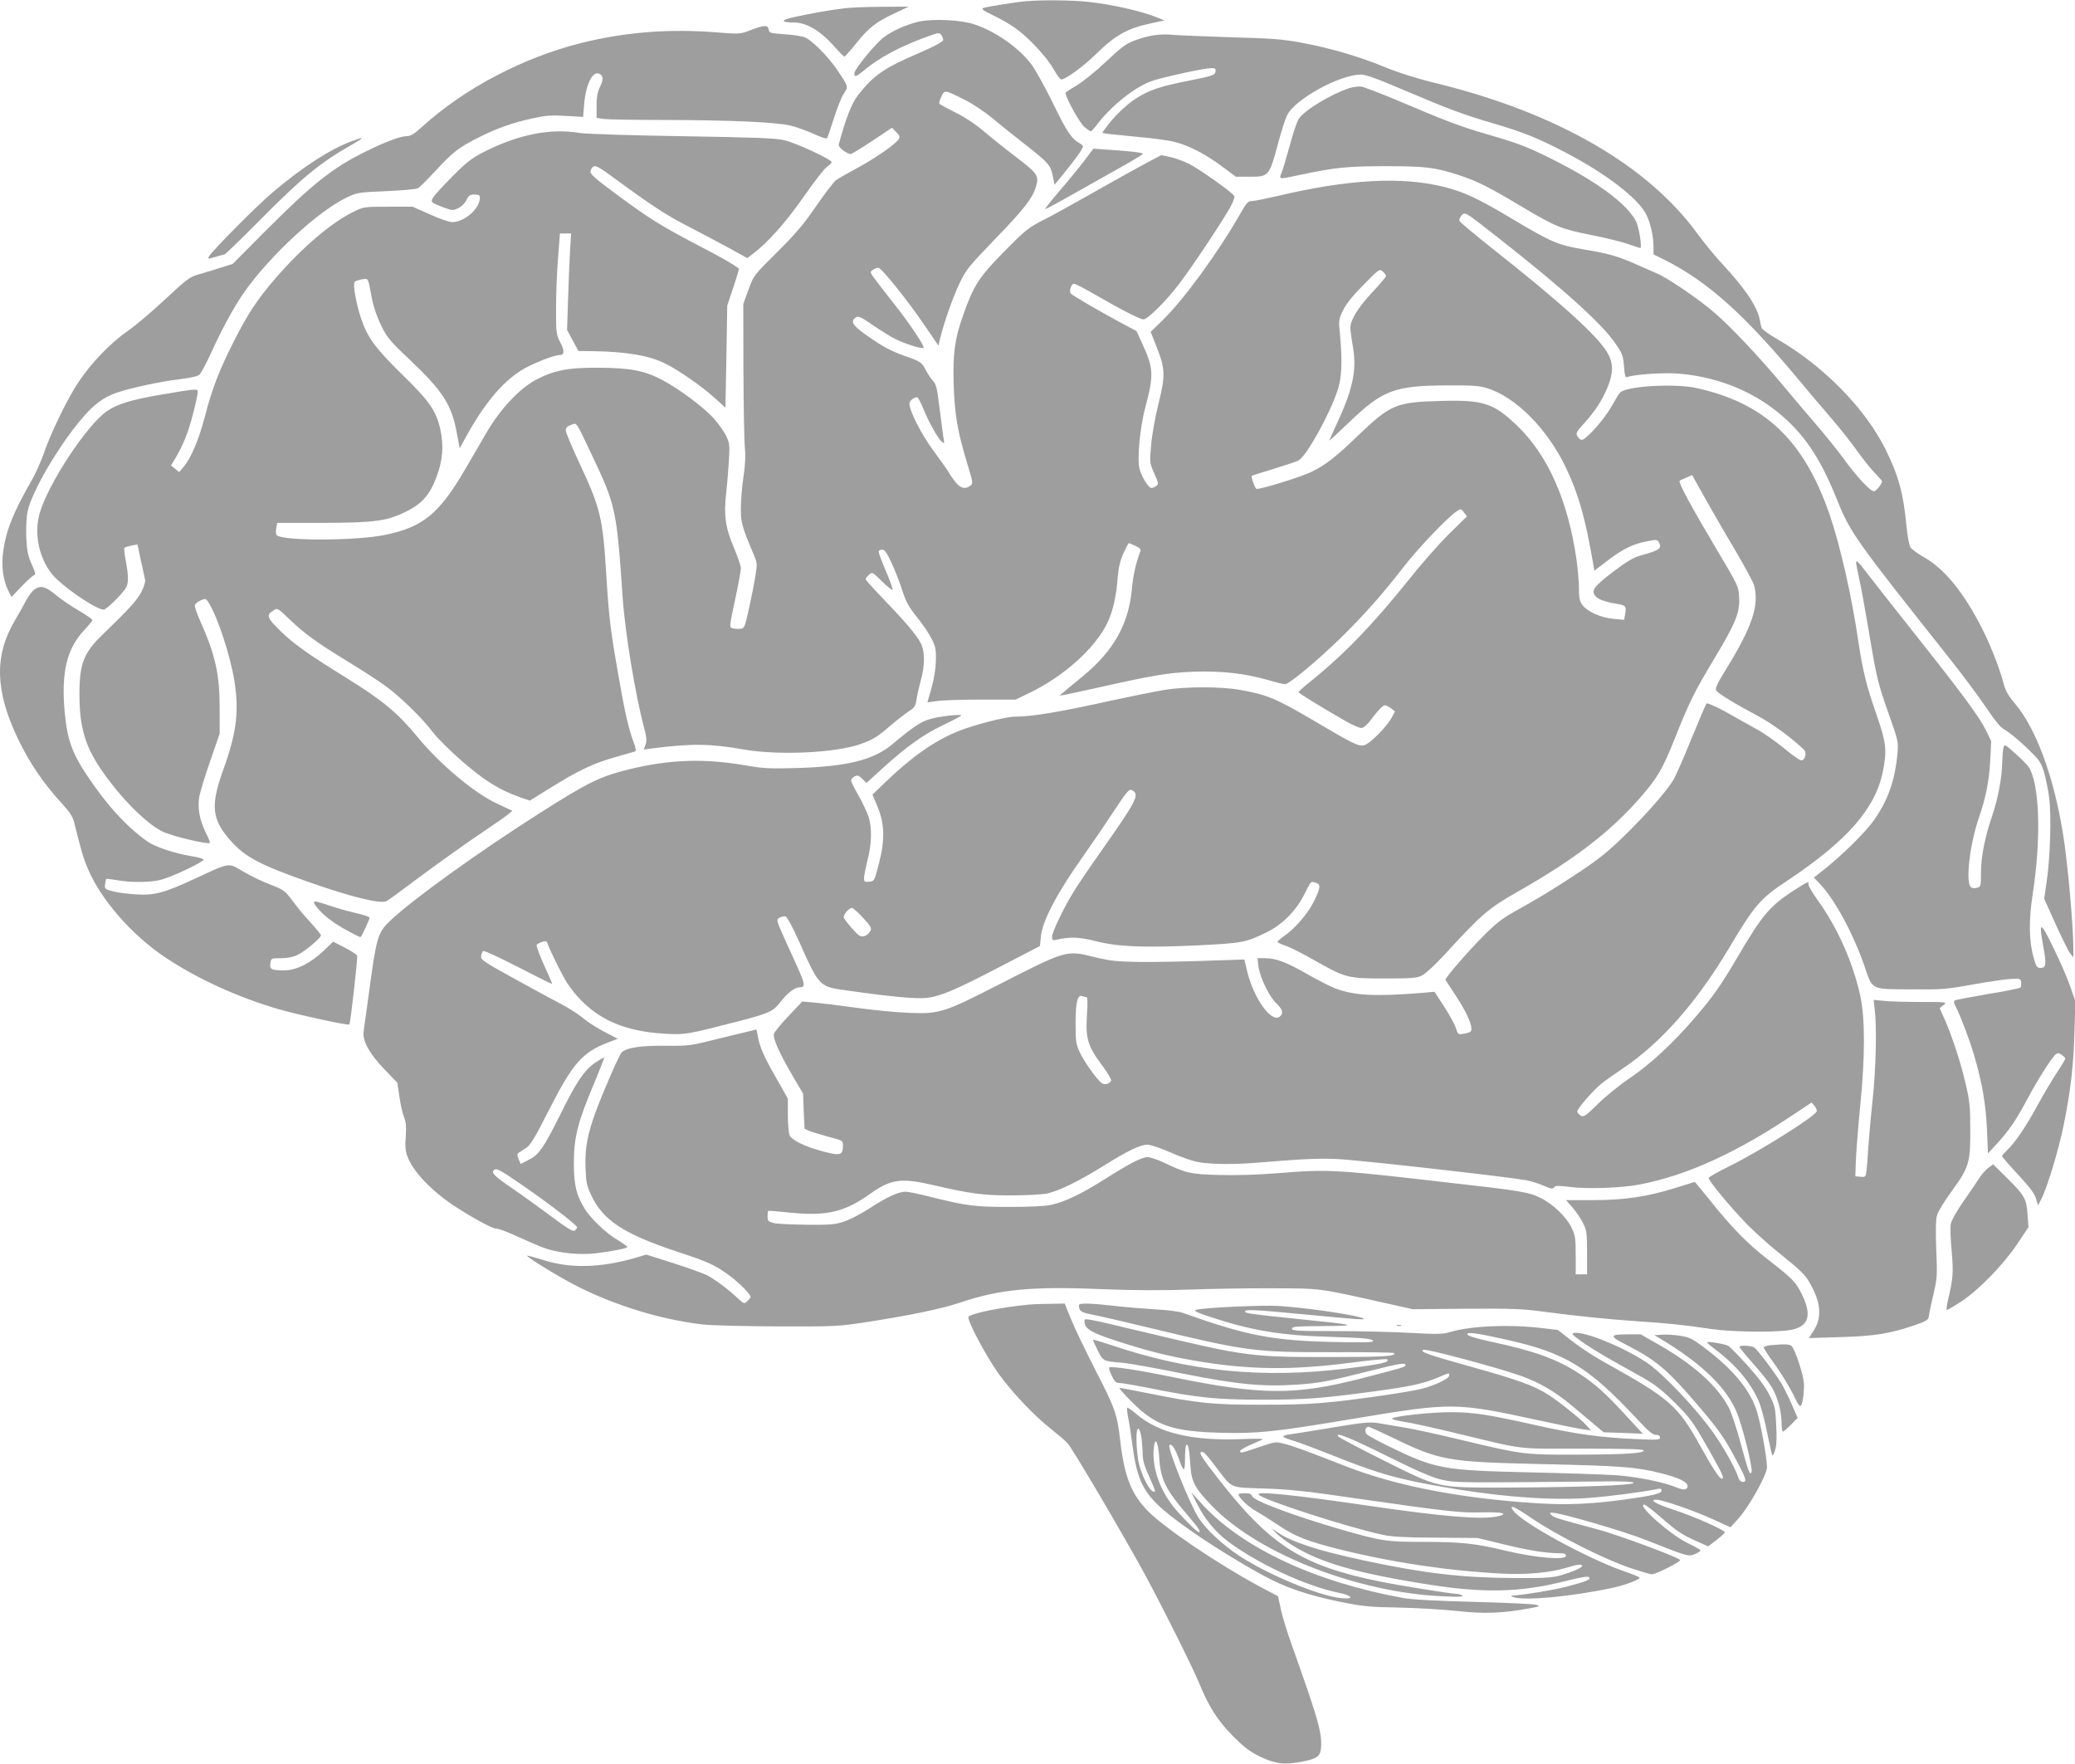
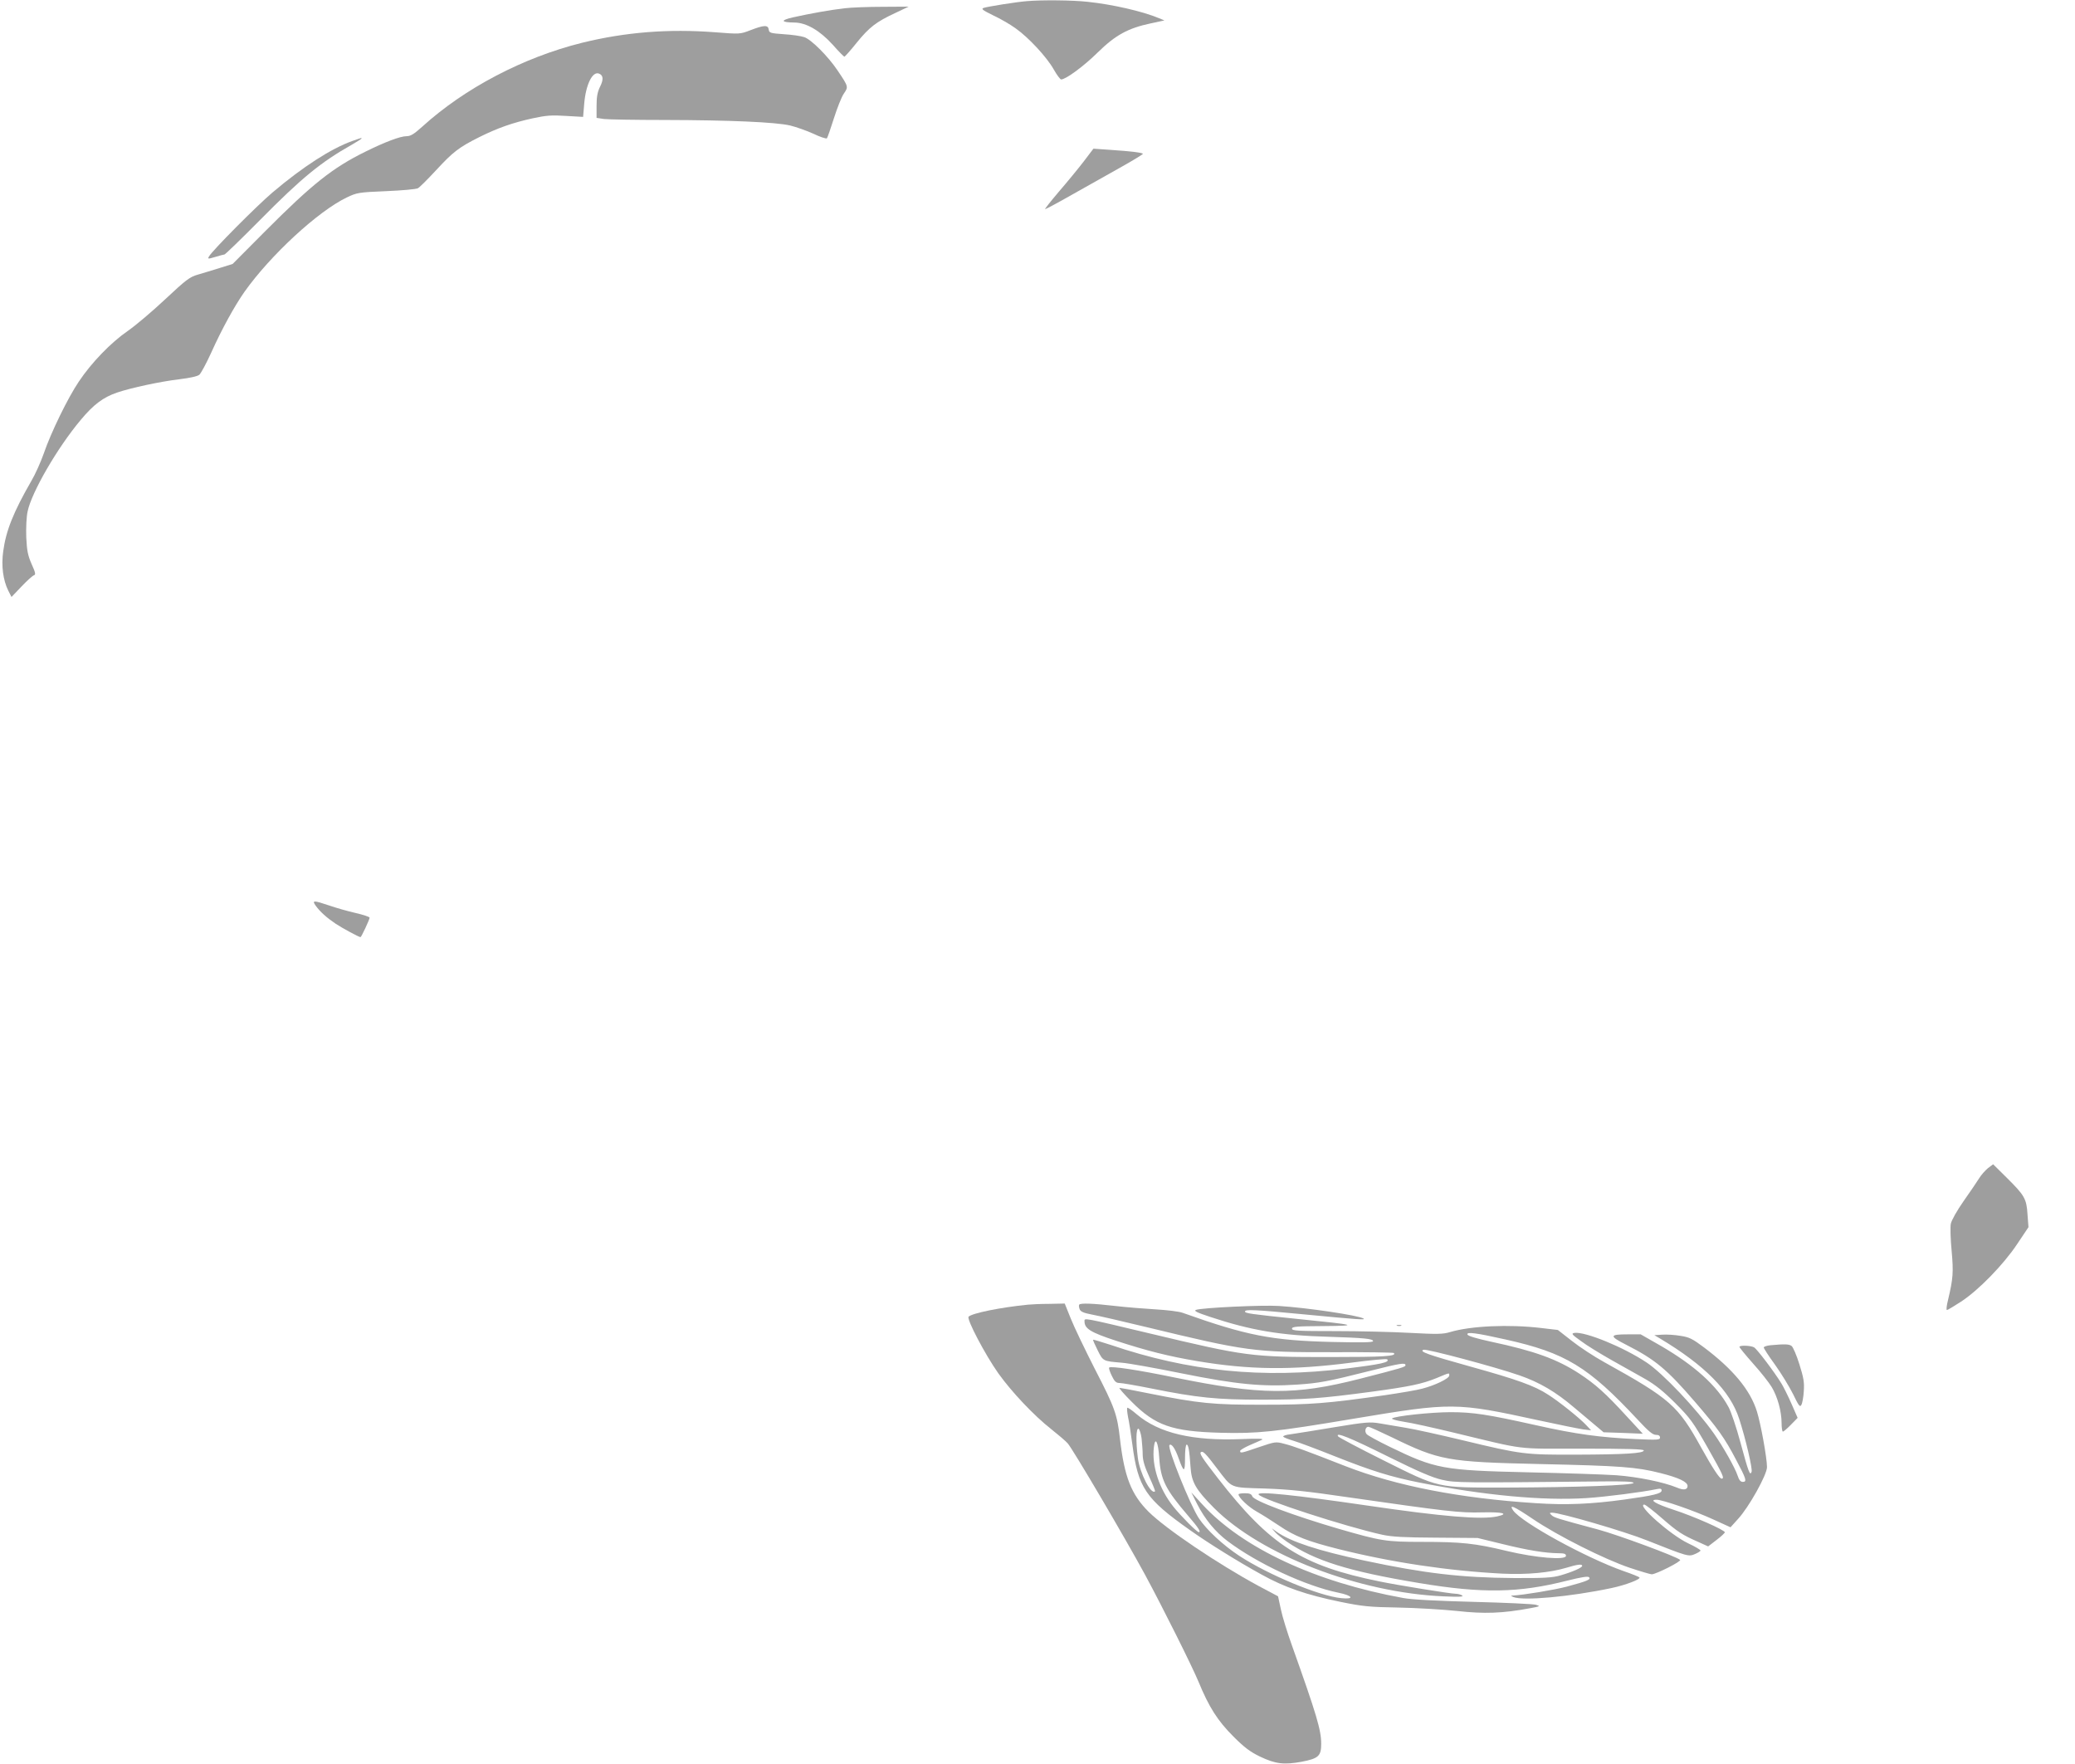
<svg xmlns="http://www.w3.org/2000/svg" version="1.0" width="1280pt" height="1088pt" viewBox="0 0 1280 1088" preserveAspectRatio="xMidYMid meet">
  <g transform="translate(0,1088) scale(0.1,-0.1)" fill="#9e9e9e" stroke="none">
    <path d="M6335 10873 c-65 -5 -246 -34 -268 -42 -16 -6 -5 -14 58 -45 43 -20 106 -56 139 -80 82 -58 193 -178 236 -254 19 -34 40 -62 46 -62 28 0 139 81 225 166 110 108 187 150 328 180 l84 18 -34 14 c-100 42 -287 85 -441 101 -90 10 -281 12 -373 4z" />
    <path d="M5210 10829 c-88 -10 -215 -33 -318 -56 -80 -18 -76 -31 9 -32 74 -1 157 -50 236 -137 36 -41 69 -74 72 -74 3 1 38 39 76 87 78 96 120 128 238 183 l82 39 -160 -1 c-88 0 -194 -4 -235 -9z" />
-     <path d="M5665 10746 c-74 -18 -157 -54 -212 -95 -50 -36 -183 -199 -183 -223 0 -26 11 -22 56 15 94 80 229 152 394 211 71 26 75 26 87 9 8 -10 12 -24 11 -32 -2 -8 -61 -40 -133 -71 -233 -100 -292 -140 -393 -268 -38 -49 -76 -145 -118 -303 -5 -17 50 -59 74 -59 6 0 66 37 133 81 l121 81 26 -26 c21 -21 25 -30 16 -44 -19 -31 -141 -116 -254 -177 -61 -33 -122 -68 -134 -77 -13 -10 -68 -82 -122 -160 -78 -114 -128 -172 -242 -285 -143 -142 -143 -142 -175 -230 l-32 -88 1 -410 c1 -225 5 -441 9 -480 5 -48 2 -104 -9 -178 -9 -59 -16 -146 -16 -192 0 -87 7 -114 75 -275 27 -63 27 -67 15 -140 -6 -41 -24 -131 -39 -200 -25 -113 -29 -125 -50 -128 -13 -2 -34 -1 -47 2 -27 7 -28 -3 17 208 16 75 29 148 29 163 0 14 -19 70 -41 123 -55 128 -65 203 -49 346 7 61 14 154 17 207 5 88 3 99 -20 145 -14 27 -46 72 -72 101 -60 68 -212 182 -319 239 -112 59 -196 75 -401 76 -181 1 -267 -16 -378 -74 -101 -53 -220 -179 -307 -328 -40 -69 -97 -168 -128 -220 -163 -280 -263 -362 -501 -410 -178 -36 -628 -37 -664 -1 -5 5 -7 24 -3 43 l6 33 282 0 c322 1 394 11 514 70 95 47 143 100 184 206 41 106 49 197 26 302 -26 114 -67 173 -235 337 -165 161 -215 230 -254 347 -31 94 -52 212 -39 225 5 5 25 11 45 15 41 6 36 16 62 -122 9 -47 32 -114 56 -162 36 -74 52 -94 175 -210 206 -195 260 -279 292 -454 l18 -94 38 70 c112 203 221 334 340 410 60 38 201 95 237 95 31 0 33 24 5 79 -25 47 -26 59 -26 203 0 84 5 224 12 311 l12 157 34 0 35 0 -7 -112 c-3 -62 -9 -196 -12 -298 l-6 -185 35 -65 35 -65 92 -1 c205 -3 350 -28 447 -78 79 -39 222 -139 298 -207 l70 -63 6 315 5 314 38 113 c21 63 36 115 34 116 -45 32 -98 63 -259 147 -222 116 -298 163 -509 320 -118 87 -150 116 -148 132 2 11 10 25 19 30 14 8 41 -7 138 -79 212 -156 313 -222 436 -285 66 -34 177 -93 248 -131 l127 -70 34 26 c92 69 208 200 314 353 62 89 126 172 142 183 17 12 30 25 30 30 0 17 -225 121 -295 136 -55 12 -189 17 -635 24 -311 5 -592 14 -625 20 -180 30 -377 -9 -590 -117 -75 -39 -107 -63 -192 -149 -56 -56 -109 -114 -119 -129 -20 -31 -18 -34 64 -65 51 -19 55 -19 89 -4 20 10 41 31 51 51 13 28 21 33 49 33 27 0 33 -4 33 -20 0 -67 -95 -150 -171 -150 -17 0 -79 21 -138 48 l-106 47 -150 0 c-150 0 -151 0 -218 -33 -135 -67 -316 -221 -478 -409 -113 -131 -169 -216 -258 -391 -91 -181 -132 -288 -176 -457 -39 -148 -85 -258 -132 -314 l-28 -33 -25 21 -25 20 23 38 c51 86 84 167 112 278 17 64 30 126 30 137 0 22 -2 22 -237 -18 -166 -28 -260 -56 -322 -99 -122 -82 -363 -446 -416 -630 -36 -123 -6 -273 75 -375 59 -74 270 -219 320 -220 16 0 104 86 134 130 20 30 20 73 2 170 -8 41 -12 78 -8 82 4 3 23 9 43 13 l37 7 21 -99 c12 -54 24 -107 26 -119 3 -11 -7 -44 -21 -71 -25 -51 -76 -108 -236 -262 -123 -118 -148 -182 -148 -379 1 -194 34 -311 131 -454 115 -171 280 -338 382 -387 56 -28 280 -81 292 -70 2 3 -9 31 -26 64 -39 80 -52 156 -39 225 6 30 36 129 68 220 l57 165 0 160 c0 206 -27 326 -117 528 -22 48 -38 95 -36 104 2 9 18 23 36 30 31 13 33 12 52 -19 54 -89 130 -320 155 -473 31 -190 15 -321 -65 -545 -84 -231 -75 -314 46 -449 88 -98 180 -146 475 -250 263 -93 447 -138 483 -119 12 6 82 57 156 113 144 108 354 258 485 345 44 29 93 64 108 76 l28 23 -96 45 c-141 66 -351 242 -489 410 -125 151 -211 223 -441 366 -236 146 -324 209 -408 291 -82 81 -86 94 -40 124 24 16 25 16 101 -57 93 -88 160 -137 357 -258 83 -50 186 -117 229 -148 92 -66 230 -200 300 -293 27 -35 109 -116 182 -179 136 -117 225 -172 351 -217 l61 -21 128 79 c171 107 267 152 399 189 61 17 115 33 122 35 8 3 6 18 -7 53 -32 83 -58 198 -99 438 -45 255 -56 351 -71 599 -22 354 -36 411 -166 689 -46 98 -84 189 -84 201 0 17 9 26 32 34 38 14 28 28 126 -179 151 -319 155 -335 193 -885 14 -211 78 -600 131 -799 17 -64 19 -85 10 -109 l-11 -30 52 7 c247 31 354 30 567 -7 213 -37 557 -21 713 32 81 28 110 46 189 115 40 34 92 74 114 89 35 22 42 32 47 69 3 24 15 76 26 117 28 99 27 184 0 236 -28 52 -89 124 -226 267 -62 64 -113 120 -113 126 0 5 9 17 20 27 20 18 22 18 80 -40 33 -32 62 -56 66 -53 3 4 -15 55 -40 113 -25 59 -46 114 -46 121 0 8 9 14 21 14 16 0 29 -18 59 -82 21 -46 51 -122 66 -170 23 -71 40 -102 91 -165 35 -43 75 -103 90 -133 24 -48 28 -66 26 -135 -1 -50 -11 -113 -27 -169 l-25 -88 57 8 c31 5 154 9 272 9 l215 0 77 37 c216 103 409 275 487 432 35 72 57 164 66 286 5 62 15 102 35 148 16 34 31 62 34 62 3 0 21 -8 41 -17 25 -12 34 -22 30 -32 -27 -71 -46 -151 -53 -236 -20 -214 -112 -378 -298 -532 -39 -32 -88 -73 -110 -91 l-39 -33 35 6 c19 4 105 22 190 41 356 80 440 94 600 101 175 6 318 -10 465 -52 47 -14 93 -25 102 -25 25 0 195 141 342 284 143 140 254 265 391 441 87 113 273 307 324 340 28 19 28 19 47 -6 l18 -24 -108 -106 c-59 -58 -170 -183 -246 -279 -227 -283 -399 -462 -612 -634 -40 -32 -73 -61 -73 -65 0 -6 144 -95 290 -178 41 -24 85 -43 97 -43 16 0 37 19 75 70 29 39 60 70 69 70 9 0 27 -9 40 -19 l24 -19 -20 -38 c-29 -55 -135 -162 -169 -170 -36 -9 -66 6 -325 159 -218 128 -280 154 -442 182 -120 21 -333 21 -464 0 -55 -9 -199 -38 -320 -64 -325 -72 -495 -101 -604 -101 -56 0 -262 -53 -355 -92 -142 -58 -282 -156 -442 -310 l-82 -79 30 -72 c45 -106 48 -206 10 -352 -28 -109 -28 -110 -60 -113 -29 -3 -32 -1 -32 23 0 15 10 63 21 108 27 101 29 205 6 272 -10 28 -37 86 -62 130 -25 43 -45 84 -45 91 0 7 9 18 21 25 18 9 25 7 48 -14 l26 -26 99 90 c149 135 249 207 374 267 61 29 112 56 112 59 0 10 -136 -5 -193 -22 -56 -16 -107 -50 -232 -155 -115 -97 -278 -138 -590 -147 -167 -5 -206 -3 -320 17 -255 43 -464 36 -714 -25 -179 -44 -253 -80 -553 -271 -376 -239 -782 -531 -920 -662 -79 -75 -85 -97 -134 -460 -14 -103 -28 -204 -31 -225 -8 -57 36 -136 129 -233 l79 -82 13 -88 c7 -49 20 -105 29 -126 11 -27 14 -57 10 -117 -5 -62 -2 -91 11 -126 34 -89 143 -205 275 -294 112 -75 250 -151 273 -149 13 1 73 -22 133 -50 61 -28 138 -61 170 -72 85 -29 216 -42 311 -30 106 13 194 31 194 39 0 3 -26 22 -57 41 -72 42 -163 128 -203 190 -54 84 -70 149 -70 285 0 157 23 251 119 479 39 93 69 171 68 173 -2 2 -25 -11 -52 -29 -68 -45 -119 -119 -217 -319 -105 -210 -133 -251 -197 -283 l-49 -25 -13 30 c-10 26 -10 32 2 40 8 5 28 18 46 30 25 16 55 65 142 238 145 284 204 351 364 412 l58 22 -85 44 c-47 25 -105 62 -130 84 -24 21 -86 61 -138 88 -51 27 -183 98 -293 159 -178 98 -200 113 -197 133 1 13 7 28 12 33 5 5 94 -36 215 -98 114 -59 208 -106 210 -104 2 2 -13 37 -32 78 -35 75 -63 146 -63 160 0 5 14 13 30 19 26 9 32 8 37 -7 20 -55 96 -207 124 -249 137 -200 321 -294 604 -309 120 -7 136 -4 450 77 192 50 214 60 261 121 39 51 86 88 114 88 43 1 40 15 -36 181 -42 90 -82 181 -90 201 -12 35 -12 39 7 49 11 5 27 9 35 7 8 -2 43 -65 78 -143 133 -297 126 -290 308 -315 266 -38 423 -52 483 -45 85 9 177 48 455 193 l245 127 6 60 c9 94 99 266 255 486 48 68 125 180 170 249 115 173 119 177 141 164 43 -26 25 -62 -198 -379 -70 -99 -146 -211 -169 -250 -61 -100 -130 -244 -130 -273 0 -21 3 -24 28 -18 83 19 139 17 242 -9 138 -35 294 -41 626 -26 277 14 296 17 424 79 98 47 182 131 234 232 47 92 40 84 71 76 34 -9 32 -32 -11 -118 -38 -75 -117 -167 -185 -213 -21 -15 -39 -31 -39 -34 0 -4 24 -15 53 -25 28 -10 106 -49 172 -87 194 -110 206 -114 435 -114 171 0 200 2 233 19 21 10 83 68 140 130 225 246 268 283 447 385 349 198 570 367 756 579 110 126 139 176 219 376 87 219 118 281 245 492 127 211 154 279 148 371 -3 67 -5 70 -146 307 -150 252 -230 401 -221 410 3 3 21 12 41 20 l36 16 80 -143 c44 -78 127 -223 186 -321 58 -99 111 -196 116 -215 34 -122 -11 -257 -172 -518 -55 -89 -69 -119 -61 -132 11 -18 109 -78 262 -160 82 -43 208 -136 280 -206 18 -18 6 -65 -17 -65 -10 0 -58 34 -107 75 -50 41 -125 94 -168 117 -43 24 -128 71 -189 106 -63 34 -116 58 -121 53 -4 -4 -46 -102 -93 -217 -46 -114 -96 -228 -110 -252 -41 -69 -161 -207 -300 -343 -104 -102 -161 -148 -297 -238 -93 -62 -225 -144 -295 -183 -149 -83 -172 -98 -231 -152 -85 -76 -291 -308 -284 -320 4 -6 37 -57 74 -114 65 -100 99 -186 81 -204 -5 -5 -24 -11 -43 -14 -34 -6 -36 -5 -49 38 -8 23 -41 83 -73 132 l-58 89 -77 -7 c-289 -23 -417 -17 -536 28 -33 13 -113 54 -176 90 -125 72 -189 96 -258 96 l-45 0 6 -50 c8 -66 66 -187 111 -229 38 -37 45 -61 21 -81 -51 -42 -161 111 -202 280 l-17 72 -241 -8 c-132 -5 -314 -8 -405 -7 -144 2 -180 6 -283 31 -171 42 -168 43 -602 -179 -321 -164 -353 -174 -539 -166 -78 3 -222 17 -321 31 -99 14 -215 28 -258 32 l-78 7 -84 -89 c-47 -49 -88 -99 -91 -111 -7 -27 32 -116 118 -263 l62 -105 4 -108 5 -109 32 -14 c17 -7 71 -23 118 -36 82 -21 87 -24 87 -50 0 -65 -14 -69 -130 -38 -104 28 -186 68 -199 97 -6 13 -11 70 -11 126 l0 101 -70 124 c-78 135 -104 195 -115 260 -4 23 -8 42 -10 42 -2 0 -95 -23 -207 -50 -201 -51 -204 -51 -353 -50 -153 2 -242 -12 -271 -42 -15 -16 -109 -231 -157 -359 -53 -143 -70 -233 -65 -352 3 -90 7 -110 36 -171 72 -153 202 -238 532 -347 193 -63 238 -84 331 -155 56 -43 119 -108 119 -123 0 -4 -9 -16 -20 -26 -20 -18 -21 -18 -58 17 -58 55 -142 117 -191 143 -25 12 -120 46 -210 75 l-164 52 -71 -21 c-211 -61 -401 -66 -566 -12 -52 16 -96 28 -98 26 -5 -5 114 -81 228 -145 250 -142 569 -246 855 -279 50 -6 257 -11 460 -12 352 -1 378 0 540 25 273 42 472 83 585 121 244 83 445 102 870 84 204 -8 372 -9 545 -3 138 5 372 9 520 8 297 -1 271 3 690 -91 l170 -38 330 3 c282 2 351 -1 475 -18 204 -27 398 -47 590 -60 186 -12 285 -23 445 -47 118 -17 355 -22 469 -9 130 15 159 84 92 221 -38 78 -55 96 -212 218 -124 96 -223 197 -356 364 -50 62 -92 113 -94 113 -1 0 -53 -16 -116 -36 -176 -55 -315 -76 -510 -76 l-168 0 40 -45 c21 -25 51 -68 65 -96 23 -47 25 -61 25 -184 l0 -133 -35 0 -35 0 0 118 c0 102 -3 123 -24 167 -31 67 -115 148 -192 186 -72 36 -118 44 -552 93 -727 84 -757 85 -1070 60 -124 -10 -258 -14 -362 -11 -178 5 -201 10 -344 78 -38 18 -82 32 -97 32 -35 0 -108 -37 -269 -139 -145 -91 -242 -137 -325 -155 -39 -9 -131 -13 -260 -13 -214 0 -261 6 -497 65 -64 16 -128 29 -142 29 -43 0 -116 -34 -213 -97 -51 -34 -123 -72 -160 -85 -61 -21 -84 -23 -233 -22 -91 1 -183 5 -205 10 -36 9 -40 13 -40 42 0 18 2 33 5 34 3 1 66 -4 141 -12 220 -21 330 5 484 115 130 93 194 102 394 55 224 -52 305 -63 476 -63 88 0 187 5 220 11 73 14 201 77 355 173 142 89 225 129 268 129 18 0 84 -22 145 -49 63 -28 140 -55 177 -60 81 -13 221 -14 370 -1 286 24 397 28 514 19 227 -18 1033 -110 1134 -129 27 -5 74 -20 104 -33 45 -20 56 -22 64 -11 7 12 24 12 99 3 111 -14 321 -6 434 16 295 58 602 199 966 445 l90 60 18 -21 c10 -12 16 -27 14 -33 -10 -32 -353 -247 -539 -339 -70 -34 -127 -67 -128 -72 0 -18 128 -173 230 -279 52 -54 154 -145 225 -201 98 -78 138 -116 162 -156 74 -124 85 -218 34 -301 l-32 -51 193 6 c209 6 305 21 458 73 74 26 85 33 88 54 1 14 14 74 28 134 24 102 25 118 18 280 -4 116 -3 184 5 211 6 22 47 89 91 149 106 145 115 174 114 381 0 137 -4 177 -28 278 -31 134 -81 287 -128 395 l-33 74 24 19 c23 19 22 19 -141 19 -91 0 -193 3 -228 7 l-62 6 7 -64 c13 -108 7 -364 -14 -559 -11 -102 -22 -230 -26 -285 -3 -55 -8 -119 -11 -143 -5 -42 -7 -43 -37 -40 l-32 3 3 90 c1 50 14 209 28 355 30 300 29 533 -1 670 -45 204 -139 416 -260 585 -36 50 -63 96 -60 104 8 19 -11 10 -108 -53 -131 -87 -182 -149 -327 -396 -104 -178 -155 -250 -263 -375 -134 -157 -279 -291 -404 -375 -60 -40 -147 -111 -194 -157 -78 -77 -89 -84 -108 -74 -11 7 -21 18 -21 26 0 20 111 145 162 182 24 18 76 54 116 81 237 159 455 406 654 738 160 269 196 312 360 420 372 247 547 447 593 676 26 133 21 175 -40 352 -60 171 -84 268 -110 441 -43 293 -114 603 -180 795 -158 455 -398 683 -817 776 -133 30 -425 14 -473 -26 -6 -5 -29 -42 -51 -81 -46 -85 -168 -221 -190 -212 -8 3 -19 14 -25 25 -9 16 -2 28 42 76 68 75 112 142 145 222 37 90 37 152 -1 215 -60 104 -287 309 -719 650 -103 82 -190 155 -193 162 -3 8 3 23 12 33 22 25 17 28 210 -123 418 -328 655 -541 741 -667 42 -62 47 -75 52 -140 4 -54 8 -70 18 -66 40 15 202 28 294 23 234 -13 459 -97 631 -235 161 -129 264 -279 365 -530 90 -222 105 -243 715 -1012 72 -91 167 -219 211 -284 60 -89 89 -124 116 -138 20 -10 78 -57 129 -105 85 -82 93 -93 112 -156 11 -38 26 -110 32 -160 14 -111 6 -368 -16 -516 l-15 -104 70 -156 c39 -86 79 -167 90 -181 l20 -25 0 45 c0 149 -35 545 -66 730 -58 348 -165 637 -293 789 -48 57 -61 83 -75 137 -24 93 -88 252 -148 364 -108 203 -222 338 -341 404 -37 21 -74 48 -82 60 -8 12 -19 72 -25 134 -18 196 -49 310 -127 467 -125 254 -384 519 -671 684 -50 29 -93 60 -96 70 -2 9 -8 32 -11 51 -16 80 -92 193 -227 338 -46 49 -117 135 -158 192 -307 421 -867 744 -1608 926 -120 29 -233 65 -319 100 -161 66 -331 116 -512 150 -116 22 -179 27 -431 34 -162 5 -326 12 -365 15 -79 8 -152 -3 -239 -36 -48 -17 -81 -42 -172 -128 -62 -59 -143 -124 -179 -146 -36 -21 -68 -42 -71 -46 -9 -15 84 -186 116 -213 17 -14 35 -26 39 -26 4 0 17 14 30 31 91 123 239 242 348 280 66 23 324 79 366 79 24 0 28 -4 25 -22 -3 -21 -16 -26 -161 -55 -184 -36 -251 -59 -335 -114 -58 -38 -137 -115 -182 -179 l-21 -29 23 -5 c13 -2 100 -11 193 -20 94 -8 197 -22 230 -31 90 -23 190 -75 290 -149 l89 -66 87 0 c116 0 119 3 174 209 19 72 44 149 55 171 51 100 325 250 455 250 30 0 102 -26 261 -94 277 -118 376 -155 566 -210 173 -51 273 -91 438 -178 243 -127 439 -277 492 -375 28 -51 48 -139 48 -209 l0 -43 73 -36 c265 -135 488 -335 829 -745 57 -69 147 -175 200 -236 52 -61 122 -149 154 -195 33 -46 80 -106 107 -134 26 -27 47 -51 47 -53 0 -16 -37 -62 -50 -62 -23 0 -107 90 -188 202 -39 53 -113 145 -164 204 -51 59 -144 169 -206 243 -147 177 -315 355 -422 449 -95 83 -291 217 -360 246 -25 11 -83 36 -130 57 -108 48 -167 65 -311 89 -174 30 -202 42 -464 198 -196 117 -283 157 -402 188 -264 67 -595 49 -1037 -56 -70 -16 -139 -30 -154 -30 -23 0 -33 -11 -71 -78 -137 -240 -346 -527 -480 -658 l-73 -71 36 -91 c54 -135 56 -179 12 -353 -20 -81 -40 -192 -45 -254 -10 -109 -9 -110 19 -175 27 -59 28 -66 13 -77 -9 -7 -23 -13 -30 -13 -17 0 -59 65 -73 116 -17 57 2 259 35 381 53 200 52 241 -19 394 l-35 77 -98 52 c-142 77 -302 170 -309 181 -10 17 5 59 21 59 9 0 70 -32 137 -71 146 -85 272 -149 292 -149 25 0 140 114 219 218 78 102 261 376 316 474 18 32 29 63 25 69 -14 24 -222 171 -282 200 -34 16 -86 35 -115 41 l-54 11 -109 -58 c-60 -32 -201 -111 -314 -175 -113 -64 -250 -140 -306 -168 -93 -48 -111 -63 -241 -195 -153 -155 -188 -209 -251 -389 -53 -149 -65 -239 -59 -433 7 -188 22 -278 83 -482 37 -122 38 -126 19 -139 -32 -24 -60 -16 -92 24 -16 20 -35 48 -42 61 -7 13 -49 71 -92 130 -75 101 -149 246 -149 292 0 17 27 39 48 39 4 0 21 -30 36 -67 35 -86 89 -183 114 -206 19 -17 19 -16 10 35 -4 29 -15 112 -24 183 -13 110 -19 134 -38 155 -13 14 -33 44 -45 67 -24 48 -31 53 -133 89 -87 31 -137 58 -241 132 -80 58 -93 82 -55 106 14 8 34 -2 105 -51 48 -33 111 -72 138 -85 56 -28 164 -62 172 -54 9 9 -83 147 -181 271 -52 66 -107 137 -123 159 -27 37 -27 39 -8 52 11 8 26 13 35 12 21 -4 186 -210 285 -357 l84 -123 10 43 c25 102 77 250 118 337 41 87 55 105 218 274 182 188 234 255 255 325 21 68 11 83 -119 182 -66 50 -157 123 -203 162 -53 45 -117 87 -176 116 -50 25 -94 49 -97 53 -3 5 2 25 12 44 20 43 19 43 145 -20 50 -25 124 -75 175 -117 48 -41 138 -112 198 -159 142 -111 155 -126 169 -192 l11 -56 73 90 c40 49 80 103 90 120 16 29 16 31 0 41 -58 33 -84 70 -169 245 -49 100 -109 209 -133 242 -77 105 -223 208 -356 252 -84 28 -258 36 -345 16z m2885 -1568 c0 -6 -38 -51 -85 -101 -89 -95 -135 -171 -135 -219 0 -15 7 -69 16 -118 24 -145 0 -259 -102 -479 -24 -52 -44 -96 -44 -98 0 -3 56 49 124 114 204 196 278 224 596 226 156 1 206 -2 250 -16 179 -54 375 -251 491 -494 76 -160 118 -308 166 -585 l8 -48 80 61 c94 72 156 103 243 120 54 11 65 11 72 -1 26 -41 10 -54 -106 -85 -47 -13 -85 -35 -175 -103 -119 -91 -137 -116 -105 -151 17 -19 64 -35 133 -46 51 -8 57 -15 48 -62 l-6 -36 -65 6 c-76 6 -164 45 -194 87 -16 22 -20 44 -20 102 0 40 -7 119 -15 176 -52 365 -178 648 -369 829 -143 137 -208 158 -471 150 -271 -7 -307 -22 -502 -208 -144 -139 -205 -186 -290 -228 -66 -33 -330 -114 -343 -106 -10 6 -34 75 -28 80 2 2 62 21 134 43 72 22 141 45 153 51 50 27 192 282 243 436 25 77 29 175 14 342 -9 89 -8 94 19 150 20 39 60 90 127 157 96 98 98 99 118 81 11 -10 20 -22 20 -27z m-3226 -3959 c47 -51 54 -63 46 -79 -15 -29 -46 -43 -68 -31 -17 9 -78 78 -96 109 -9 15 29 62 50 62 6 0 37 -27 68 -61z m1378 -489 c7 0 8 -36 3 -109 -9 -145 4 -191 89 -306 36 -48 63 -92 60 -100 -8 -21 -43 -29 -60 -14 -32 27 -106 131 -132 186 -25 53 -27 68 -27 183 0 131 12 177 42 166 8 -3 19 -6 25 -6z m-3471 -1166 c165 -114 329 -241 329 -254 0 -4 -6 -13 -14 -19 -11 -9 -40 8 -138 81 -68 51 -179 131 -246 177 -113 77 -133 97 -115 114 14 15 36 3 184 -99z" />
    <path d="M4630 10694 c-65 -25 -65 -25 -219 -13 -287 22 -553 1 -821 -65 -362 -90 -724 -280 -985 -517 -51 -46 -72 -59 -97 -59 -39 0 -134 -36 -255 -96 -201 -99 -327 -199 -618 -491 l-200 -201 -80 -25 c-44 -14 -105 -32 -135 -41 -49 -14 -72 -31 -200 -151 -80 -75 -185 -164 -233 -197 -103 -71 -223 -195 -301 -312 -67 -99 -172 -314 -216 -443 -18 -51 -52 -128 -77 -170 -110 -191 -156 -306 -173 -432 -13 -92 -1 -179 31 -244 l20 -39 62 65 c34 36 69 67 77 69 11 4 9 16 -15 69 -23 53 -29 81 -33 165 -2 58 1 125 8 158 24 119 185 396 328 566 79 95 139 140 225 169 85 29 267 68 385 82 65 8 111 18 122 28 10 9 43 70 73 136 66 147 144 288 205 375 161 227 455 498 631 582 63 30 73 32 243 39 97 4 185 12 196 18 10 5 61 56 112 111 105 114 142 142 268 205 113 56 204 88 327 115 84 18 117 21 206 15 l106 -6 7 83 c10 117 51 200 91 184 27 -10 29 -37 6 -82 -16 -33 -21 -63 -21 -118 l0 -73 46 -7 c26 -3 196 -6 378 -6 397 -1 679 -13 770 -34 37 -9 102 -32 144 -51 41 -20 79 -32 83 -28 4 5 23 60 43 123 20 63 47 132 61 152 29 43 30 42 -38 143 -59 88 -163 192 -206 206 -20 7 -76 15 -126 18 -84 6 -90 8 -93 29 -4 29 -29 28 -112 -4z" />
-     <path d="M8325 10337 c-116 -38 -282 -139 -314 -191 -11 -18 -36 -92 -55 -164 -20 -72 -42 -147 -50 -167 -18 -43 -23 -43 126 -11 202 43 283 51 518 51 243 0 302 -7 452 -56 108 -35 187 -75 391 -197 201 -120 242 -136 425 -172 81 -16 180 -40 221 -54 41 -14 77 -26 79 -26 13 0 -8 131 -26 165 -55 107 -238 243 -513 381 -162 81 -216 101 -413 158 -162 47 -250 81 -549 208 -104 44 -203 81 -220 84 -18 2 -50 -2 -72 -9z" />
    <path d="M2172 10010 c-130 -47 -302 -157 -491 -317 -100 -85 -373 -360 -392 -395 -9 -16 -6 -16 38 -3 27 8 52 15 57 15 5 0 104 96 220 213 258 261 374 356 569 466 31 18 57 34 57 37 0 2 -1 4 -2 3 -2 0 -27 -9 -56 -19z" />
    <path d="M6685 9884 c-33 -43 -102 -127 -153 -186 -51 -60 -89 -108 -85 -108 5 0 85 43 178 96 94 53 227 128 297 167 71 40 128 75 128 78 0 7 -69 16 -205 25 l-100 7 -60 -79z" />
-     <path d="M11450 7408 c0 -7 9 -53 20 -103 11 -49 38 -197 60 -329 47 -282 54 -310 126 -514 53 -150 55 -160 49 -227 -15 -169 -60 -295 -149 -419 -50 -70 -187 -205 -294 -291 l-73 -58 35 -36 c93 -97 205 -303 276 -506 54 -156 33 -146 305 -147 173 -2 206 1 365 30 96 17 202 33 235 34 56 3 60 2 63 -21 2 -13 0 -27 -5 -32 -5 -5 -95 -23 -200 -40 -105 -18 -197 -35 -203 -39 -9 -5 -8 -15 4 -38 31 -61 83 -198 114 -302 49 -167 72 -299 79 -458 l6 -146 50 54 c80 87 122 148 190 276 65 122 152 259 179 282 11 9 19 8 36 -4 12 -8 22 -19 22 -23 0 -5 -23 -44 -52 -87 -28 -43 -85 -138 -125 -212 -72 -131 -135 -223 -187 -271 -14 -14 -26 -28 -26 -32 0 -4 44 -55 98 -113 72 -77 102 -118 111 -148 l13 -43 20 39 c37 72 106 300 137 451 44 216 61 364 68 580 l5 190 -31 90 c-17 50 -64 157 -104 239 -81 168 -92 168 -62 5 20 -108 17 -129 -18 -129 -21 0 -27 8 -42 63 -29 100 -31 231 -6 392 54 348 43 684 -26 786 -10 14 -47 52 -83 83 -62 56 -65 57 -71 35 -4 -13 -7 -54 -8 -90 -1 -93 -27 -229 -62 -331 -45 -131 -69 -252 -69 -350 0 -86 -1 -88 -26 -94 -14 -4 -30 -2 -37 5 -33 33 -6 262 49 424 44 126 64 229 71 354 l6 122 -32 66 c-43 86 -146 226 -447 605 -137 173 -271 343 -297 378 -50 64 -57 71 -57 50z" />
-     <path d="M208 7241 c-13 -11 -35 -41 -49 -68 -13 -26 -43 -79 -66 -118 -129 -216 -124 -436 17 -730 73 -153 159 -279 281 -411 39 -43 59 -74 66 -105 44 -176 56 -219 84 -285 80 -192 275 -415 483 -552 201 -133 446 -244 696 -317 122 -35 427 -101 435 -94 7 7 53 413 48 425 -3 7 -37 29 -76 49 l-72 37 -56 -54 c-83 -79 -169 -122 -244 -123 -81 0 -93 6 -87 44 4 31 5 31 65 31 41 0 75 7 104 21 44 21 143 104 143 120 0 5 -29 41 -65 80 -36 38 -86 99 -112 135 -46 61 -52 66 -138 99 -49 19 -125 55 -167 81 -92 54 -75 57 -297 -46 -189 -88 -249 -104 -366 -96 -49 3 -112 11 -140 19 -47 12 -50 14 -47 42 2 16 5 32 7 34 2 2 33 -2 68 -8 91 -16 215 -14 278 5 78 23 262 112 255 123 -3 5 -39 15 -79 21 -101 17 -215 55 -263 87 -125 85 -256 228 -375 407 -96 144 -124 225 -140 394 -22 246 13 392 122 507 27 29 49 56 49 61 -1 5 -38 31 -84 58 -46 26 -110 70 -142 97 -65 54 -97 61 -136 30z" />
    <path d="M1948 5293 c27 -37 67 -73 122 -110 42 -28 144 -83 154 -83 5 0 56 109 56 120 0 5 -39 18 -87 29 -49 11 -121 32 -162 46 -98 33 -108 33 -83 -2z" />
    <path d="M12263 3675 c-17 -14 -42 -42 -54 -62 -13 -21 -56 -84 -96 -141 -42 -60 -75 -119 -79 -140 -4 -20 -2 -95 5 -167 12 -133 9 -171 -22 -302 -9 -35 -12 -63 -7 -63 4 0 43 23 86 51 108 70 264 230 348 357 l69 103 -6 79 c-6 97 -18 117 -129 227 l-83 82 -32 -24z" />
    <path d="M6340 2833 c-169 -17 -342 -52 -365 -74 -14 -14 102 -234 183 -349 83 -116 221 -262 327 -345 44 -35 90 -74 101 -87 31 -34 354 -583 476 -808 110 -203 293 -570 331 -662 65 -158 118 -241 216 -339 67 -67 103 -94 163 -123 96 -46 149 -52 258 -32 103 20 120 35 120 110 0 86 -28 179 -180 606 -29 80 -60 181 -69 225 l-17 79 -120 64 c-253 137 -572 352 -679 458 -107 107 -149 216 -176 447 -17 153 -32 195 -154 431 -62 122 -130 263 -150 314 l-37 92 -97 -2 c-53 0 -112 -3 -131 -5z" />
    <path d="M6657 2833 c-3 -5 -1 -17 3 -28 6 -15 24 -23 76 -33 38 -7 191 -42 339 -78 612 -148 660 -155 1148 -154 203 1 372 -2 375 -5 20 -20 -59 -25 -400 -25 -481 0 -512 4 -1103 145 -424 101 -405 97 -405 75 0 -45 38 -68 193 -119 194 -63 324 -96 502 -126 320 -54 583 -57 948 -10 119 16 220 25 224 21 18 -18 -34 -30 -253 -57 -520 -63 -970 -18 -1453 146 -58 19 -106 33 -108 32 -2 -2 11 -31 28 -65 34 -68 32 -67 149 -77 41 -3 208 -33 371 -66 337 -68 499 -83 709 -69 137 9 190 19 452 85 183 46 218 52 218 35 0 -11 -19 -17 -285 -85 -397 -101 -606 -100 -1140 9 -223 46 -393 72 -403 61 -3 -3 4 -26 16 -50 17 -36 27 -45 48 -45 14 0 103 -15 197 -34 284 -57 403 -69 682 -69 259 0 362 7 675 49 237 32 312 48 401 84 84 35 79 34 79 16 0 -18 -88 -61 -167 -81 -32 -9 -134 -26 -228 -40 -358 -51 -459 -59 -750 -59 -310 -1 -400 8 -709 70 -93 19 -174 34 -180 34 -6 0 27 -38 74 -85 147 -148 250 -184 550 -192 226 -6 334 5 822 87 607 101 627 101 1138 -10 124 -27 248 -52 275 -56 l50 -6 -30 32 c-40 43 -167 145 -235 188 -84 55 -194 94 -475 172 -273 76 -322 94 -294 105 19 7 446 -107 592 -158 124 -43 223 -101 337 -198 52 -44 115 -96 138 -116 l44 -37 121 -4 121 -5 -99 107 c-132 144 -194 199 -293 264 -137 89 -274 139 -541 196 -93 20 -146 36 -149 45 -6 18 54 10 237 -31 368 -82 508 -167 814 -495 65 -70 92 -93 112 -93 17 0 25 -5 25 -17 0 -14 -14 -15 -149 -9 -219 10 -369 30 -618 86 -296 66 -386 80 -525 80 -118 0 -346 -24 -361 -39 -4 -4 28 -13 72 -20 44 -6 183 -37 308 -67 457 -110 371 -99 796 -99 275 0 377 -3 377 -11 0 -18 -115 -25 -415 -26 -317 -1 -337 1 -695 87 -146 35 -308 71 -360 79 -52 9 -124 21 -160 27 -59 10 -85 8 -280 -24 -118 -20 -239 -39 -267 -43 -29 -3 -50 -10 -47 -15 3 -5 31 -16 62 -25 31 -9 146 -52 256 -96 232 -92 343 -126 521 -162 400 -79 762 -113 1031 -96 122 8 346 37 437 56 20 4 27 2 27 -9 0 -19 -49 -31 -230 -56 -204 -28 -359 -35 -550 -22 -464 30 -855 106 -1165 226 -253 99 -324 125 -383 140 -52 14 -56 13 -154 -20 -111 -38 -118 -40 -118 -24 0 5 26 21 58 35 31 13 66 29 77 34 13 7 -29 8 -125 4 -304 -12 -510 36 -648 153 -29 25 -55 43 -58 40 -3 -3 -1 -27 4 -54 6 -26 18 -103 27 -171 35 -267 80 -335 355 -529 114 -81 299 -196 443 -275 140 -78 276 -125 486 -168 137 -28 179 -32 355 -35 111 -2 274 -12 363 -21 169 -19 281 -15 453 17 61 11 63 13 35 21 -16 5 -190 13 -385 18 -229 6 -383 14 -435 24 -541 98 -991 308 -1239 578 l-67 73 35 -70 c49 -96 112 -172 187 -229 185 -140 484 -278 683 -319 91 -18 105 -43 19 -34 -137 14 -447 143 -627 260 -102 67 -203 161 -251 233 -54 82 -196 436 -181 451 12 12 35 -20 56 -80 33 -92 40 -91 40 1 0 45 4 82 10 82 11 0 17 -36 24 -138 6 -95 33 -140 145 -253 290 -290 895 -523 1416 -545 93 -4 126 -3 115 5 -8 6 -27 11 -41 11 -29 0 -359 53 -469 76 -479 97 -675 222 -996 635 -101 130 -118 156 -105 163 12 8 29 -9 100 -103 95 -124 74 -115 295 -122 149 -5 261 -17 506 -53 613 -88 696 -98 832 -94 129 3 170 -8 93 -25 -96 -21 -337 -1 -800 67 -452 66 -685 90 -671 68 18 -30 540 -199 763 -248 60 -13 136 -17 333 -18 l255 -2 152 -37 c158 -39 264 -56 346 -57 37 0 47 -4 47 -16 0 -28 -185 -13 -365 30 -195 47 -278 56 -522 56 -223 0 -253 5 -513 80 -284 83 -527 174 -535 201 -5 14 -16 19 -46 19 -21 0 -39 -3 -39 -7 1 -21 62 -78 112 -106 32 -18 94 -57 140 -88 94 -64 172 -95 367 -144 328 -82 677 -134 1011 -151 151 -7 290 6 391 36 69 21 99 25 99 12 0 -11 -59 -37 -135 -59 -50 -14 -99 -17 -287 -16 -322 2 -553 29 -923 108 -285 61 -450 115 -538 176 l-32 23 20 -23 c11 -13 45 -40 75 -61 172 -117 380 -182 815 -254 390 -65 614 -61 913 15 88 22 127 28 134 21 14 -14 -11 -24 -137 -58 -75 -20 -269 -52 -333 -55 -14 0 -13 -2 3 -9 59 -25 349 1 605 55 86 18 184 55 173 66 -4 4 -48 22 -98 39 -230 81 -628 299 -681 374 -28 41 5 26 122 -53 154 -104 443 -249 598 -301 66 -22 127 -40 135 -40 26 0 185 80 175 89 -23 21 -383 154 -505 187 -254 68 -273 74 -288 89 -14 13 -13 15 4 15 50 0 446 -115 585 -171 252 -100 256 -101 296 -84 19 8 34 18 34 22 0 4 -35 25 -78 45 -107 51 -319 238 -269 238 7 0 56 -38 110 -85 98 -85 124 -102 229 -148 l55 -25 52 40 c28 21 51 43 51 47 0 14 -195 100 -316 139 -110 36 -154 62 -105 62 36 0 230 -67 346 -120 l110 -50 46 51 c67 72 179 273 179 320 0 56 -38 266 -62 343 -41 133 -148 261 -326 395 -72 54 -92 64 -147 72 -34 6 -85 9 -111 7 l-49 -3 34 -20 c276 -165 434 -324 489 -495 40 -122 84 -311 77 -328 -10 -26 -18 -6 -69 182 -25 93 -58 190 -73 217 -71 132 -210 257 -416 377 l-126 72 -78 0 c-116 0 -118 -10 -12 -64 181 -92 252 -152 427 -355 136 -158 181 -220 250 -352 64 -120 70 -139 43 -139 -14 0 -23 11 -32 38 -16 49 -90 180 -147 261 -107 152 -316 372 -414 437 -144 96 -380 192 -446 183 -21 -4 -16 -10 40 -50 34 -26 119 -78 188 -117 69 -39 163 -92 210 -118 62 -36 111 -75 185 -149 91 -91 109 -116 198 -272 95 -168 107 -193 87 -193 -13 0 -56 66 -125 190 -144 261 -191 302 -598 528 -62 34 -152 93 -200 131 l-87 68 -102 12 c-200 24 -436 13 -563 -25 -43 -13 -79 -14 -245 -5 -107 6 -315 11 -462 11 -232 0 -268 2 -268 15 0 13 29 15 193 16 227 2 209 7 -159 44 -292 30 -324 35 -324 46 0 14 65 11 345 -16 365 -35 402 -37 385 -27 -31 19 -344 66 -520 77 -101 7 -477 -11 -512 -24 -16 -6 4 -16 89 -44 248 -82 433 -114 730 -122 219 -7 273 -12 273 -27 0 -8 -72 -9 -252 -5 -374 9 -530 40 -923 180 -22 8 -96 17 -165 21 -69 4 -181 13 -250 21 -138 16 -216 19 -223 8z m1927 -817 c295 -144 343 -153 916 -166 498 -11 594 -18 744 -56 111 -28 166 -54 166 -79 0 -24 -24 -28 -66 -10 -83 34 -240 66 -373 76 -75 5 -318 13 -541 18 -528 12 -576 21 -856 157 -72 35 -137 70 -144 79 -14 16 -7 45 11 45 6 0 70 -29 143 -64z m-1542 -7 c3 -30 7 -76 7 -104 1 -36 13 -74 41 -135 21 -46 37 -86 35 -88 -24 -24 -94 112 -106 206 -13 103 -11 184 4 180 6 -3 15 -29 19 -59z m1523 -114 c188 -93 270 -128 330 -142 83 -19 118 -19 999 -10 123 1 180 -1 183 -9 5 -15 -358 -28 -787 -29 -432 0 -407 -6 -760 170 -148 74 -271 139 -276 146 -18 29 74 -8 311 -126z m-1414 -7 c9 -136 39 -195 179 -358 63 -73 80 -100 65 -100 -12 0 -109 98 -156 156 -89 112 -135 252 -121 369 8 68 27 31 33 -67z" />
    <path d="M8618 2703 c6 -2 18 -2 25 0 6 3 1 5 -13 5 -14 0 -19 -2 -12 -5z" />
-     <path d="M10530 2601 c0 -3 22 -22 47 -41 127 -95 217 -201 269 -315 15 -32 39 -121 54 -197 16 -77 30 -142 33 -144 3 -3 11 12 17 32 9 26 11 74 7 152 -5 106 -8 121 -41 186 -24 49 -68 108 -136 184 -55 61 -109 116 -119 121 -22 12 -131 30 -131 22z" />
    <path d="M10923 2583 c-24 -2 -43 -9 -43 -14 0 -5 31 -54 70 -107 38 -53 88 -135 111 -181 35 -73 43 -82 51 -66 6 10 13 48 15 84 4 55 -1 83 -27 166 -17 55 -39 106 -48 113 -15 12 -41 13 -129 5z" />
    <path d="M10730 2573 c0 -5 38 -51 84 -103 47 -52 98 -117 115 -145 36 -60 61 -150 61 -222 0 -29 4 -53 8 -53 4 0 27 19 50 43 l41 42 -38 87 c-21 48 -49 104 -62 125 -44 72 -151 213 -169 223 -22 12 -90 13 -90 3z" />
  </g>
</svg>